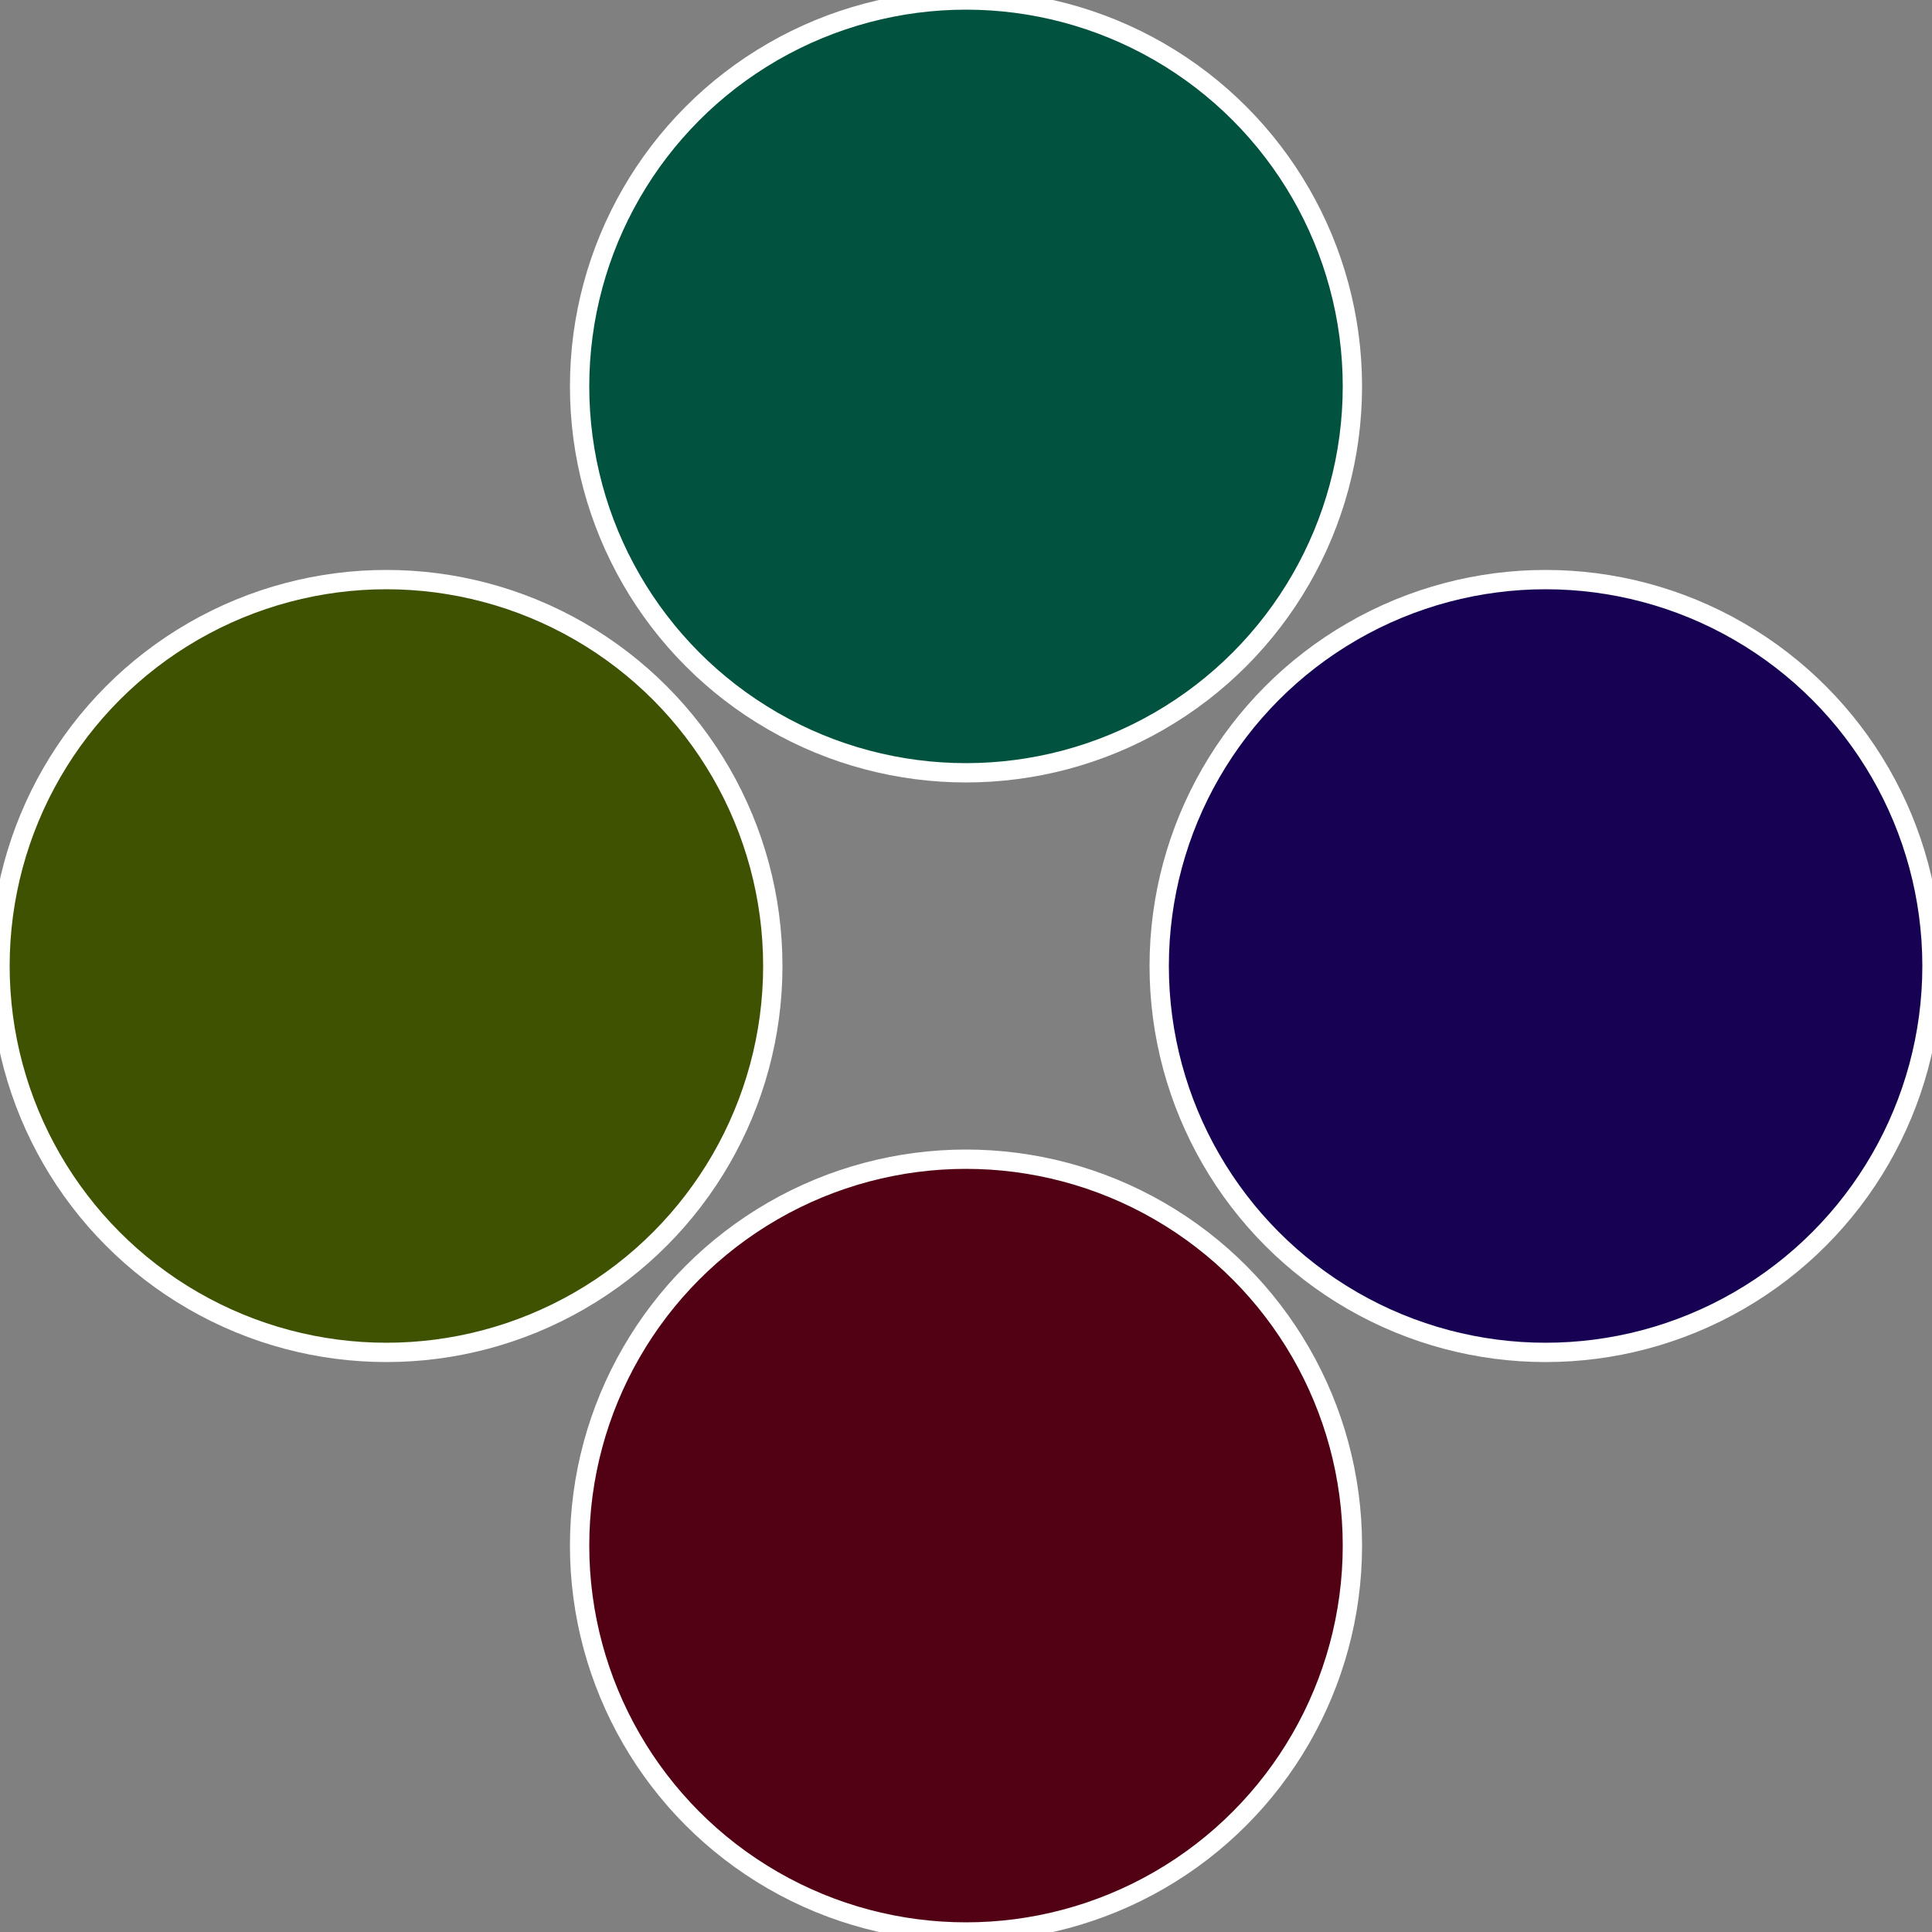
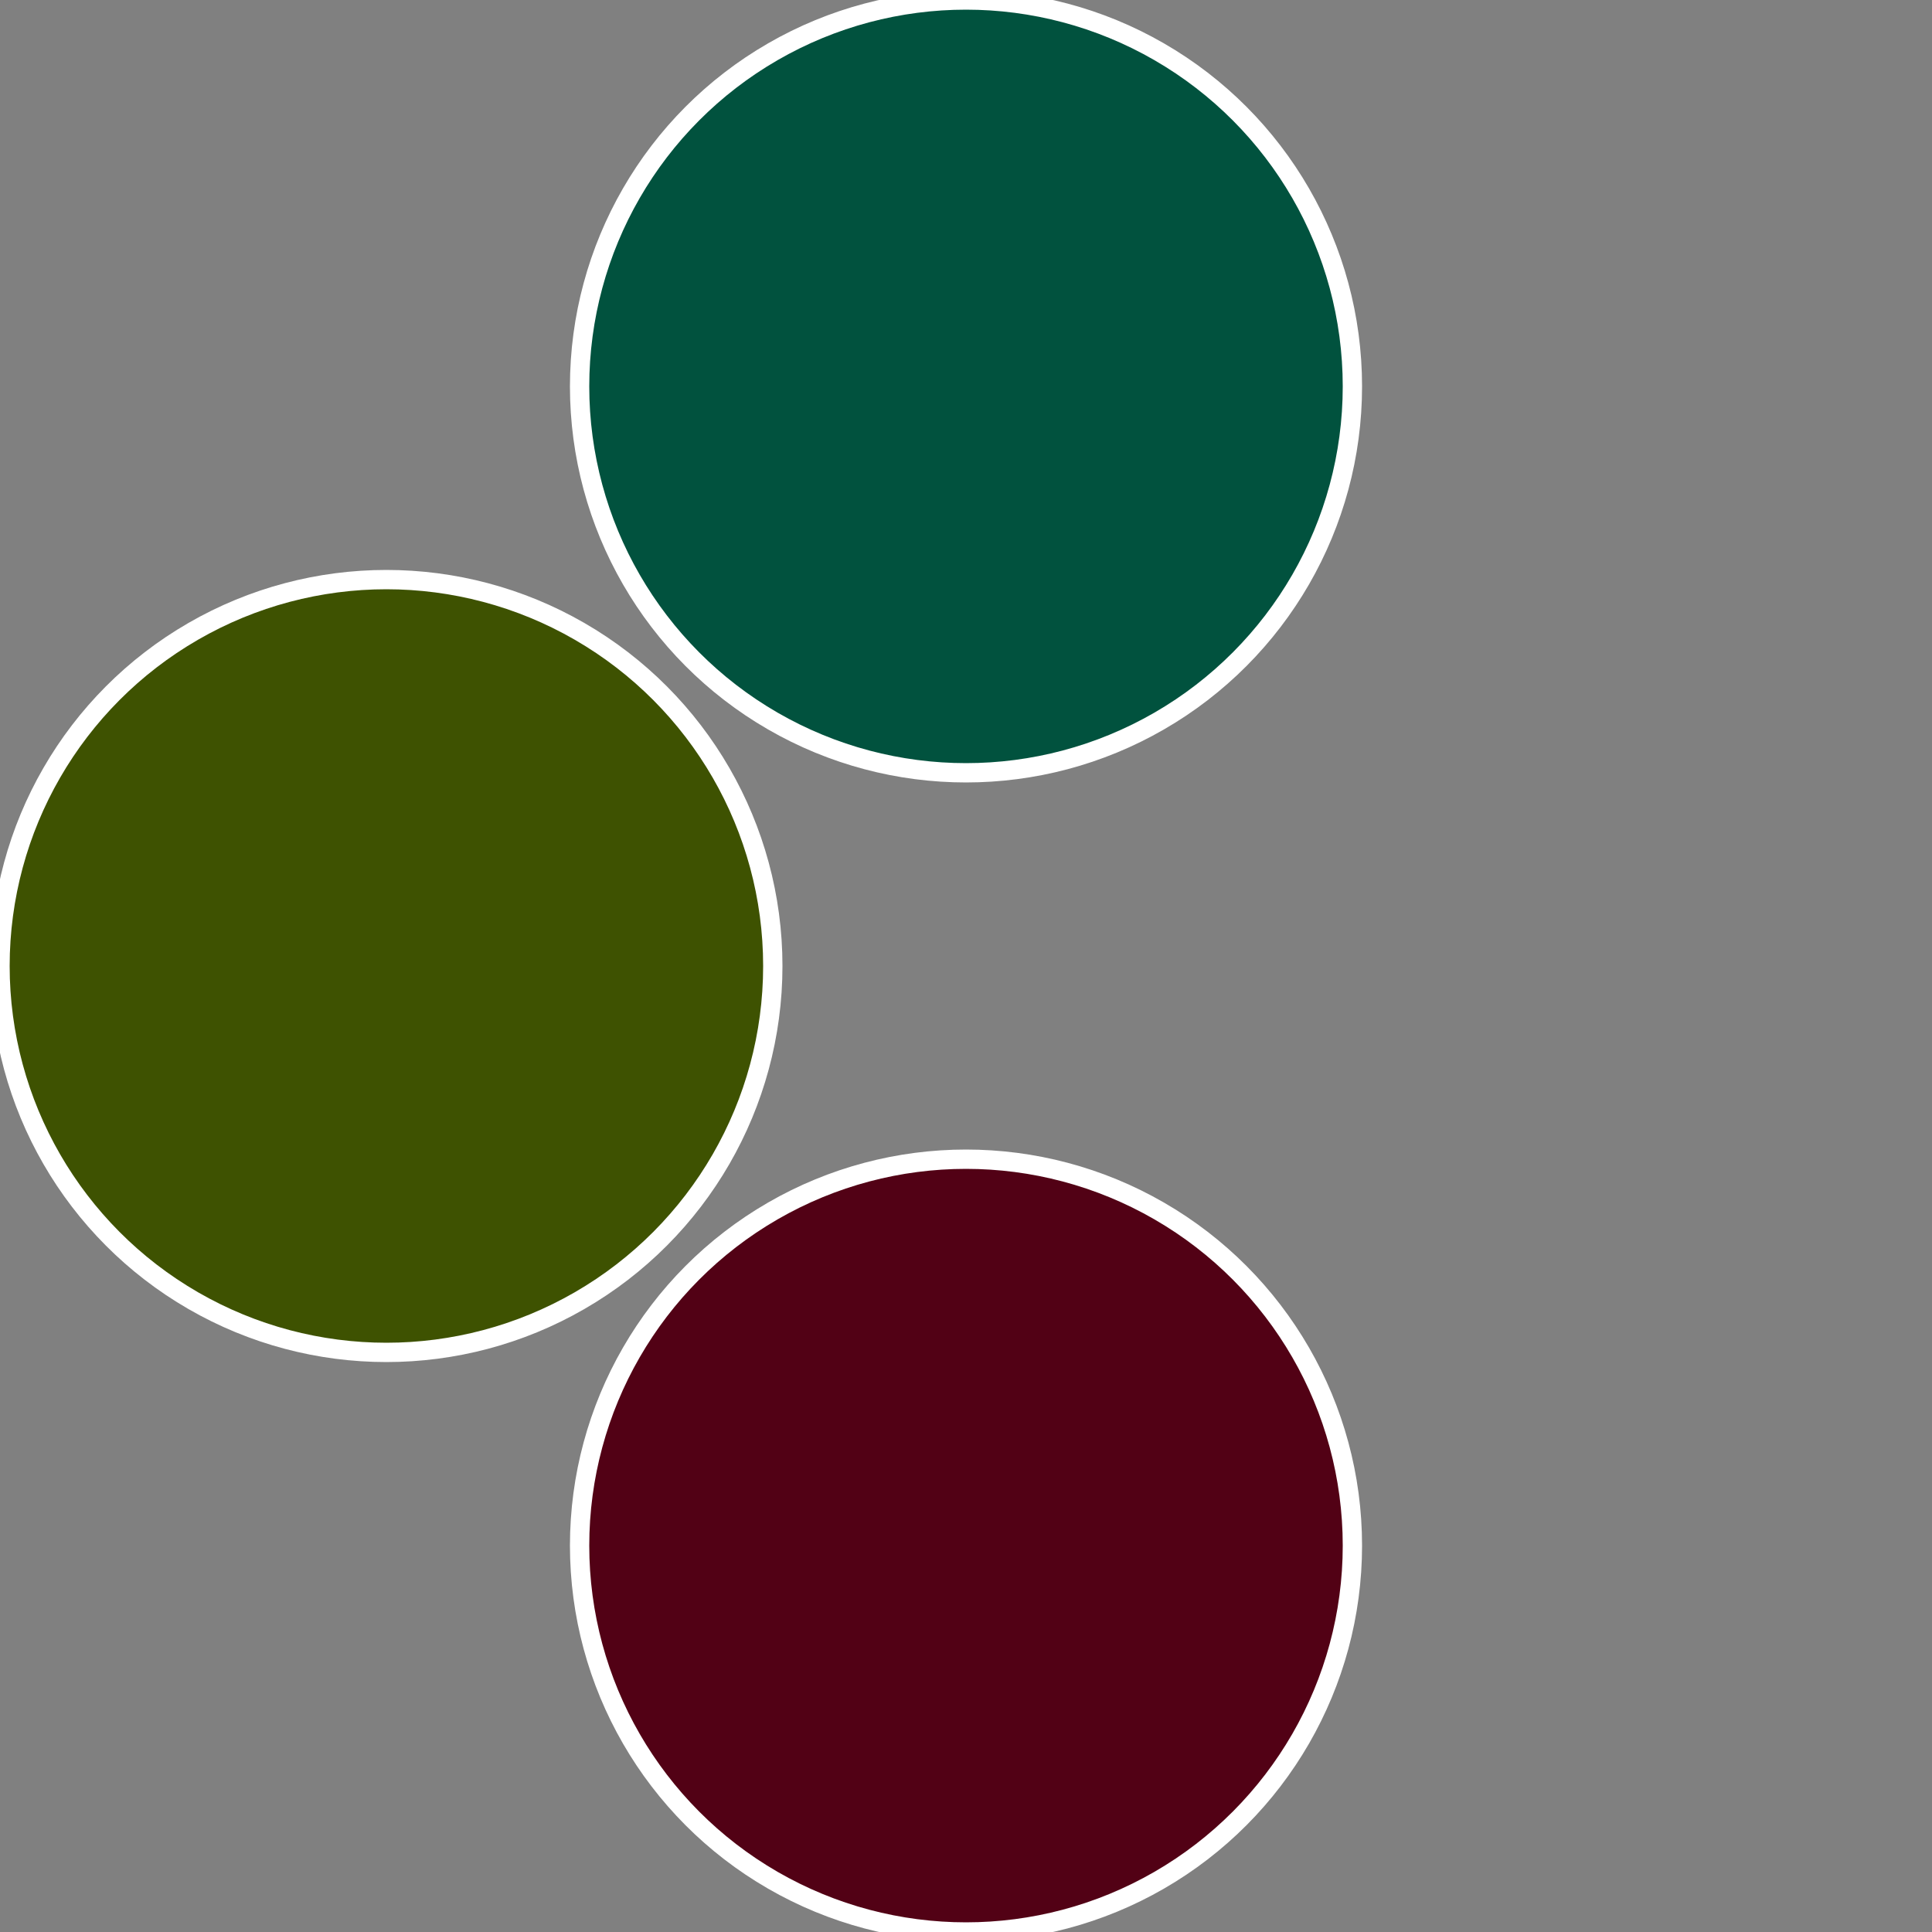
<svg xmlns="http://www.w3.org/2000/svg" width="500" height="500" viewBox="-1 -1 2 2">
  <rect x="-1" y="-1" width="2" height="2" fill="#808080" stroke="none" />
-   <circle cx="0.6" cy="0" r="0.4" fill="#160152" stroke="#fff" stroke-width="1%" />
  <circle cx="3.6739403974421E-17" cy="0.6" r="0.4" fill="#520115" stroke="#fff" stroke-width="1%" />
  <circle cx="-0.6" cy="7.3478807948841E-17" r="0.4" fill="#3e5201" stroke="#fff" stroke-width="1%" />
  <circle cx="-1.1021821192326E-16" cy="-0.6" r="0.4" fill="#01523e" stroke="#fff" stroke-width="1%" />
</svg>